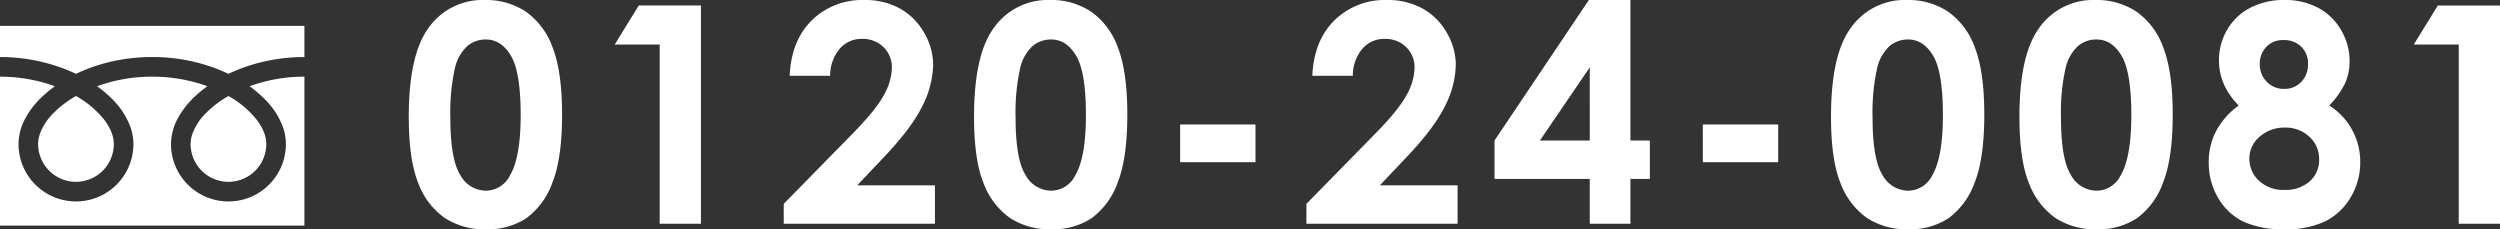
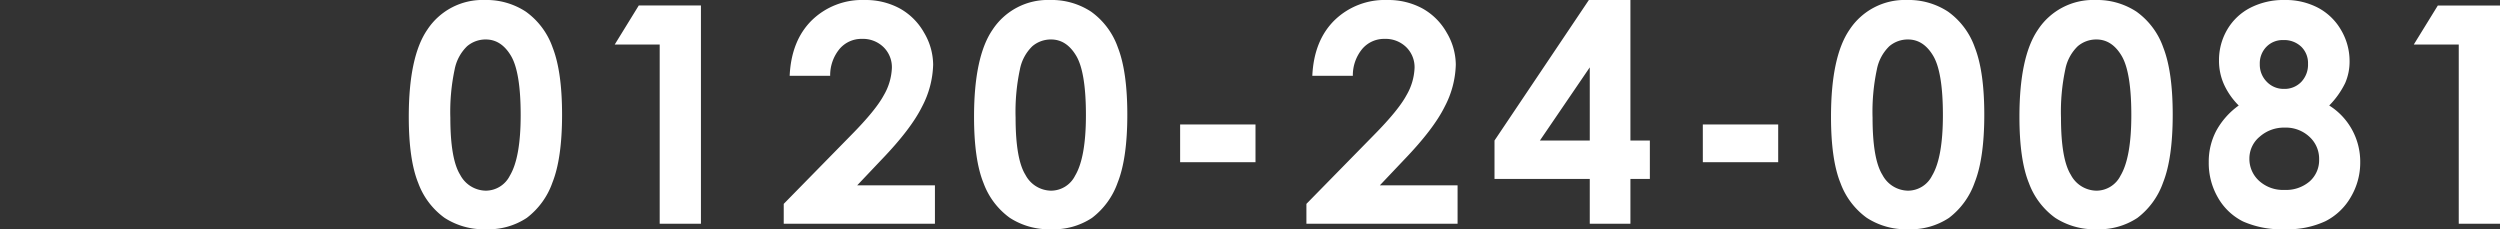
<svg xmlns="http://www.w3.org/2000/svg" width="526.523" height="48.281" viewBox="0 0 526.523 48.281">
  <rect x="0" y="0" width="526.523" height="48.281" fill="#333333" stroke="none" />
  <g id="cta-tel" transform="translate(-396.629 -7427.375)">
    <path id="パス_514" data-name="パス 514" d="M-436.646-47.125a15.079,15.079,0,0,1,8.672,2.469,15.653,15.653,0,0,1,5.625,7.547q1.984,5.078,1.984,14.141,0,9.156-2.016,14.25A16,16,0,0,1-427.8-1.234,14.606,14.606,0,0,1-436.4,1.156a15.125,15.125,0,0,1-8.719-2.406,15.691,15.691,0,0,1-5.531-7.312q-2-4.906-2-13.969,0-12.656,3.906-18.344A13.91,13.91,0,0,1-436.646-47.125Zm.219,8.313a6,6,0,0,0-3.937,1.422A9.216,9.216,0,0,0-442.99-32.5a42.861,42.861,0,0,0-.906,10.156q0,8.719,2.078,12.047a6.186,6.186,0,0,0,5.391,3.328,5.688,5.688,0,0,0,5.063-3.156q2.281-3.813,2.281-12.75,0-9.063-2.047-12.5T-436.427-38.812Zm32.215-7.156h13.094V0h-8.687V-37.75h-9.469ZM-363.9-31.156h-8.531q.344-7.437,4.672-11.7a15.159,15.159,0,0,1,11.109-4.266,15.06,15.06,0,0,1,7.391,1.766,13.228,13.228,0,0,1,5.125,5.094,13.389,13.389,0,0,1,1.922,6.766,20.041,20.041,0,0,1-2.328,8.813q-2.328,4.719-8.516,11.156l-5.156,5.438h16.375V0h-31.844V-4.187l14.219-14.5q5.156-5.219,6.859-8.391a12.349,12.349,0,0,0,1.7-5.734,5.9,5.9,0,0,0-1.766-4.391,6.214,6.214,0,0,0-4.547-1.734,6.031,6.031,0,0,0-4.687,2.094A8.689,8.689,0,0,0-363.9-31.156ZM-317.6-47.125a15.079,15.079,0,0,1,8.672,2.469,15.653,15.653,0,0,1,5.625,7.547q1.984,5.078,1.984,14.141,0,9.156-2.016,14.25a16,16,0,0,1-5.422,7.484,14.606,14.606,0,0,1-8.594,2.391,15.125,15.125,0,0,1-8.719-2.406A15.691,15.691,0,0,1-331.6-8.562q-2-4.906-2-13.969,0-12.656,3.906-18.344A13.91,13.91,0,0,1-317.6-47.125Zm.219,8.313a6,6,0,0,0-3.937,1.422,9.216,9.216,0,0,0-2.625,4.891,42.861,42.861,0,0,0-.906,10.156q0,8.719,2.078,12.047a6.186,6.186,0,0,0,5.391,3.328,5.688,5.688,0,0,0,5.063-3.156q2.281-3.813,2.281-12.75,0-9.063-2.047-12.5T-317.376-38.812Zm27.184,17.906h15.875v7.938h-15.875Zm36.371-10.25h-8.531q.344-7.437,4.672-11.7a15.159,15.159,0,0,1,11.109-4.266,15.06,15.06,0,0,1,7.391,1.766,13.228,13.228,0,0,1,5.125,5.094,13.389,13.389,0,0,1,1.922,6.766,20.041,20.041,0,0,1-2.328,8.813q-2.328,4.719-8.516,11.156l-5.156,5.438h16.375V0H-263.6V-4.187l14.219-14.5q5.156-5.219,6.859-8.391a12.349,12.349,0,0,0,1.7-5.734,5.9,5.9,0,0,0-1.766-4.391,6.214,6.214,0,0,0-4.547-1.734,6.031,6.031,0,0,0-4.687,2.094A8.689,8.689,0,0,0-253.821-31.156Zm49.715-15.969h8.75v29.594h4.094v8.094h-4.094V0h-8.562V-9.437h-20.062v-8.094Zm.188,29.594V-32.937l-10.5,15.406Zm23.809-3.375h15.875v7.938H-180.11Zm43-26.219a15.079,15.079,0,0,1,8.672,2.469,15.653,15.653,0,0,1,5.625,7.547q1.984,5.078,1.984,14.141,0,9.156-2.016,14.25a16,16,0,0,1-5.422,7.484,14.606,14.606,0,0,1-8.594,2.391,15.125,15.125,0,0,1-8.719-2.406,15.691,15.691,0,0,1-5.531-7.312q-2-4.906-2-13.969,0-12.656,3.906-18.344A13.91,13.91,0,0,1-137.114-47.125Zm.219,8.313a6,6,0,0,0-3.937,1.422,9.216,9.216,0,0,0-2.625,4.891,42.86,42.86,0,0,0-.906,10.156q0,8.719,2.078,12.047a6.186,6.186,0,0,0,5.391,3.328,5.688,5.688,0,0,0,5.063-3.156q2.281-3.813,2.281-12.75,0-9.063-2.047-12.5T-136.895-38.812Zm39.465-8.312a15.079,15.079,0,0,1,8.672,2.469,15.653,15.653,0,0,1,5.625,7.547q1.984,5.078,1.984,14.141,0,9.156-2.016,14.25a16,16,0,0,1-5.422,7.484A14.606,14.606,0,0,1-97.18,1.156,15.125,15.125,0,0,1-105.9-1.25a15.691,15.691,0,0,1-5.531-7.312q-2-4.906-2-13.969,0-12.656,3.906-18.344A13.91,13.91,0,0,1-97.43-47.125Zm.219,8.313a6,6,0,0,0-3.937,1.422,9.216,9.216,0,0,0-2.625,4.891,42.86,42.86,0,0,0-.906,10.156q0,8.719,2.078,12.047a6.186,6.186,0,0,0,5.391,3.328,5.688,5.688,0,0,0,5.063-3.156q2.281-3.813,2.281-12.75,0-9.063-2.047-12.5T-97.211-38.812Zm49.027,13.906a13.91,13.91,0,0,1,4.828,5.141,14.034,14.034,0,0,1,1.7,6.8,14.233,14.233,0,0,1-1.984,7.344A12.877,12.877,0,0,1-48.965-.547a18.754,18.754,0,0,1-8.531,1.7A19.962,19.962,0,0,1-66.34-.484a12.542,12.542,0,0,1-5.25-4.969,14.48,14.48,0,0,1-1.969-7.516,13.917,13.917,0,0,1,1.578-6.609,16,16,0,0,1,4.734-5.328,15.084,15.084,0,0,1-3.109-4.453A12.154,12.154,0,0,1-71.4-34.344a12.689,12.689,0,0,1,1.734-6.547,11.949,11.949,0,0,1,4.859-4.594,15.305,15.305,0,0,1,7.219-1.641A14.682,14.682,0,0,1-50.5-45.469a12.186,12.186,0,0,1,4.828,4.7A12.841,12.841,0,0,1-43.9-34.219a11.306,11.306,0,0,1-.922,4.578A17.865,17.865,0,0,1-48.184-24.906Zm-9.687-13.781a4.748,4.748,0,0,0-3.547,1.422,4.989,4.989,0,0,0-1.391,3.641,5.106,5.106,0,0,0,1.469,3.719,4.873,4.873,0,0,0,3.625,1.5,4.846,4.846,0,0,0,3.641-1.469,5.251,5.251,0,0,0,1.422-3.812A4.8,4.8,0,0,0-54.09-37.3,5.209,5.209,0,0,0-57.871-38.687Zm.344,18.438a7.7,7.7,0,0,0-5.312,1.922A5.936,5.936,0,0,0-65-13.75a6.226,6.226,0,0,0,2.031,4.7,7.456,7.456,0,0,0,5.344,1.922,7.637,7.637,0,0,0,5.328-1.8,5.974,5.974,0,0,0,1.984-4.641,6.251,6.251,0,0,0-2.062-4.766A7.272,7.272,0,0,0-57.527-20.25Zm32.215-25.719h13.094V0h-8.687V-37.75h-9.469Z" transform="translate(935.371 7474.5)" fill="#fff" />
    <g id="グループ_855" data-name="グループ 855" transform="translate(396.629 7432.829)">
-       <path id="パス_57" data-name="パス 57" d="M0,88.032v6.559a37.8,37.8,0,0,1,13.79,2.577q1.139.45,2.208.965a34.946,34.946,0,0,1,5.219-2,38.375,38.375,0,0,1,10.838-1.542,37.816,37.816,0,0,1,13.85,2.577q1.139.45,2.208.965a34.973,34.973,0,0,1,5.22-2,38.394,38.394,0,0,1,10.779-1.542V88.032Z" transform="translate(0 -88.032)" fill="#fff" />
-       <path id="パス_58" data-name="パス 58" d="M320.59,216.069a7.971,7.971,0,0,0,12.424,6.609,7.954,7.954,0,0,0,3.515-6.609,6.8,6.8,0,0,0-.512-2.506,11.045,11.045,0,0,0-1.586-2.7,20.15,20.15,0,0,0-5.873-4.895,21.668,21.668,0,0,0-4.822,3.687,11.976,11.976,0,0,0-2.744,4.2A6.655,6.655,0,0,0,320.59,216.069Z" transform="translate(-280.446 -191.199)" fill="#fff" />
-       <path id="パス_59" data-name="パス 59" d="M55.914,178.307A16.077,16.077,0,0,1,59.577,184a10.79,10.79,0,0,1,.638,3.59,12.1,12.1,0,1,1-24.2,0,11.478,11.478,0,0,1,1.388-5.306,18.045,18.045,0,0,1,3.655-4.711,25.158,25.158,0,0,1,2.62-2.144c-.633-.232-1.282-.449-1.949-.647a34.281,34.281,0,0,0-9.67-1.373,33.809,33.809,0,0,0-11.62,2.019,24.243,24.243,0,0,1,3.364,2.879A16.087,16.087,0,0,1,27.462,184a10.778,10.778,0,0,1,.638,3.59,12.1,12.1,0,1,1-24.2,0,11.483,11.483,0,0,1,1.387-5.306,18.05,18.05,0,0,1,3.656-4.711,25.088,25.088,0,0,1,2.62-2.144c-.633-.232-1.282-.449-1.949-.647A34.3,34.3,0,0,0,0,173.409v31.375H64.112V173.409a33.818,33.818,0,0,0-11.561,2.019A24.228,24.228,0,0,1,55.914,178.307Z" transform="translate(0 -162.718)" fill="#fff" />
-       <path id="パス_60" data-name="パス 60" d="M64.118,216.069a7.971,7.971,0,0,0,12.424,6.609,7.957,7.957,0,0,0,3.516-6.609,6.82,6.82,0,0,0-.512-2.506,11.079,11.079,0,0,0-1.586-2.7,20.168,20.168,0,0,0-5.873-4.895,21.65,21.65,0,0,0-4.821,3.687,11.975,11.975,0,0,0-2.744,4.2A6.646,6.646,0,0,0,64.118,216.069Z" transform="translate(-56.089 -191.199)" fill="#fff" />
-     </g>
+       </g>
  </g>
</svg>